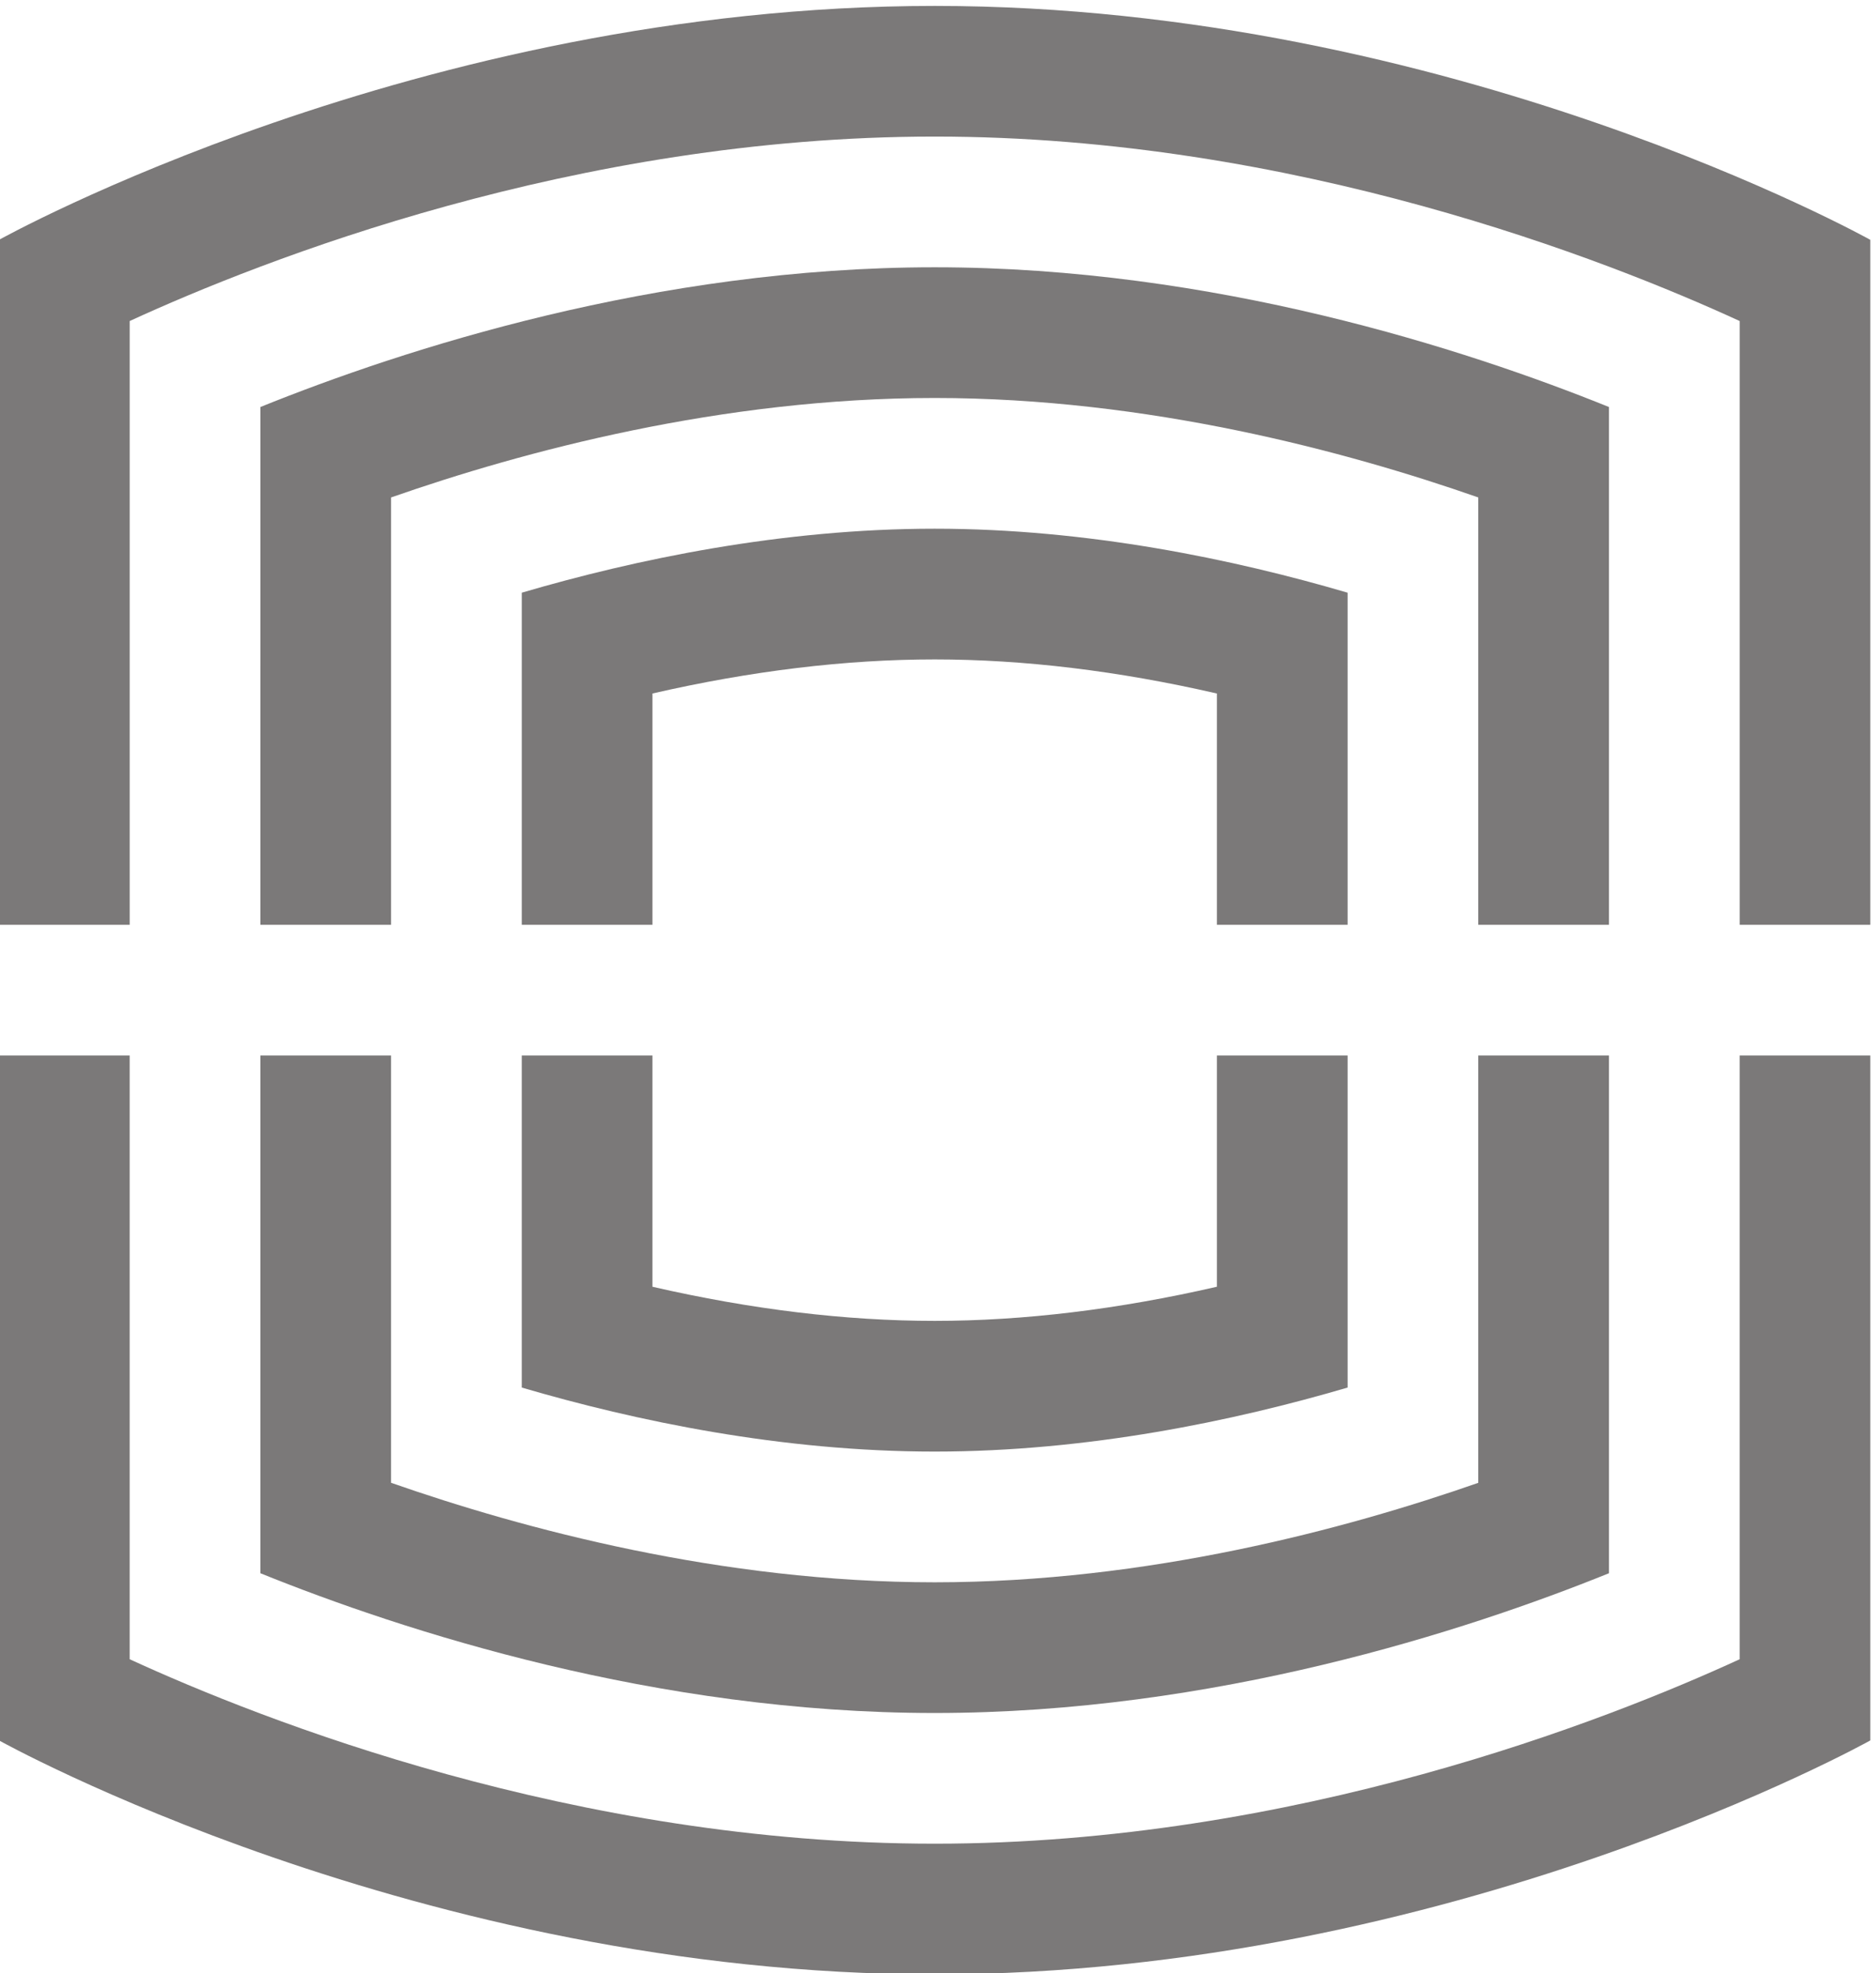
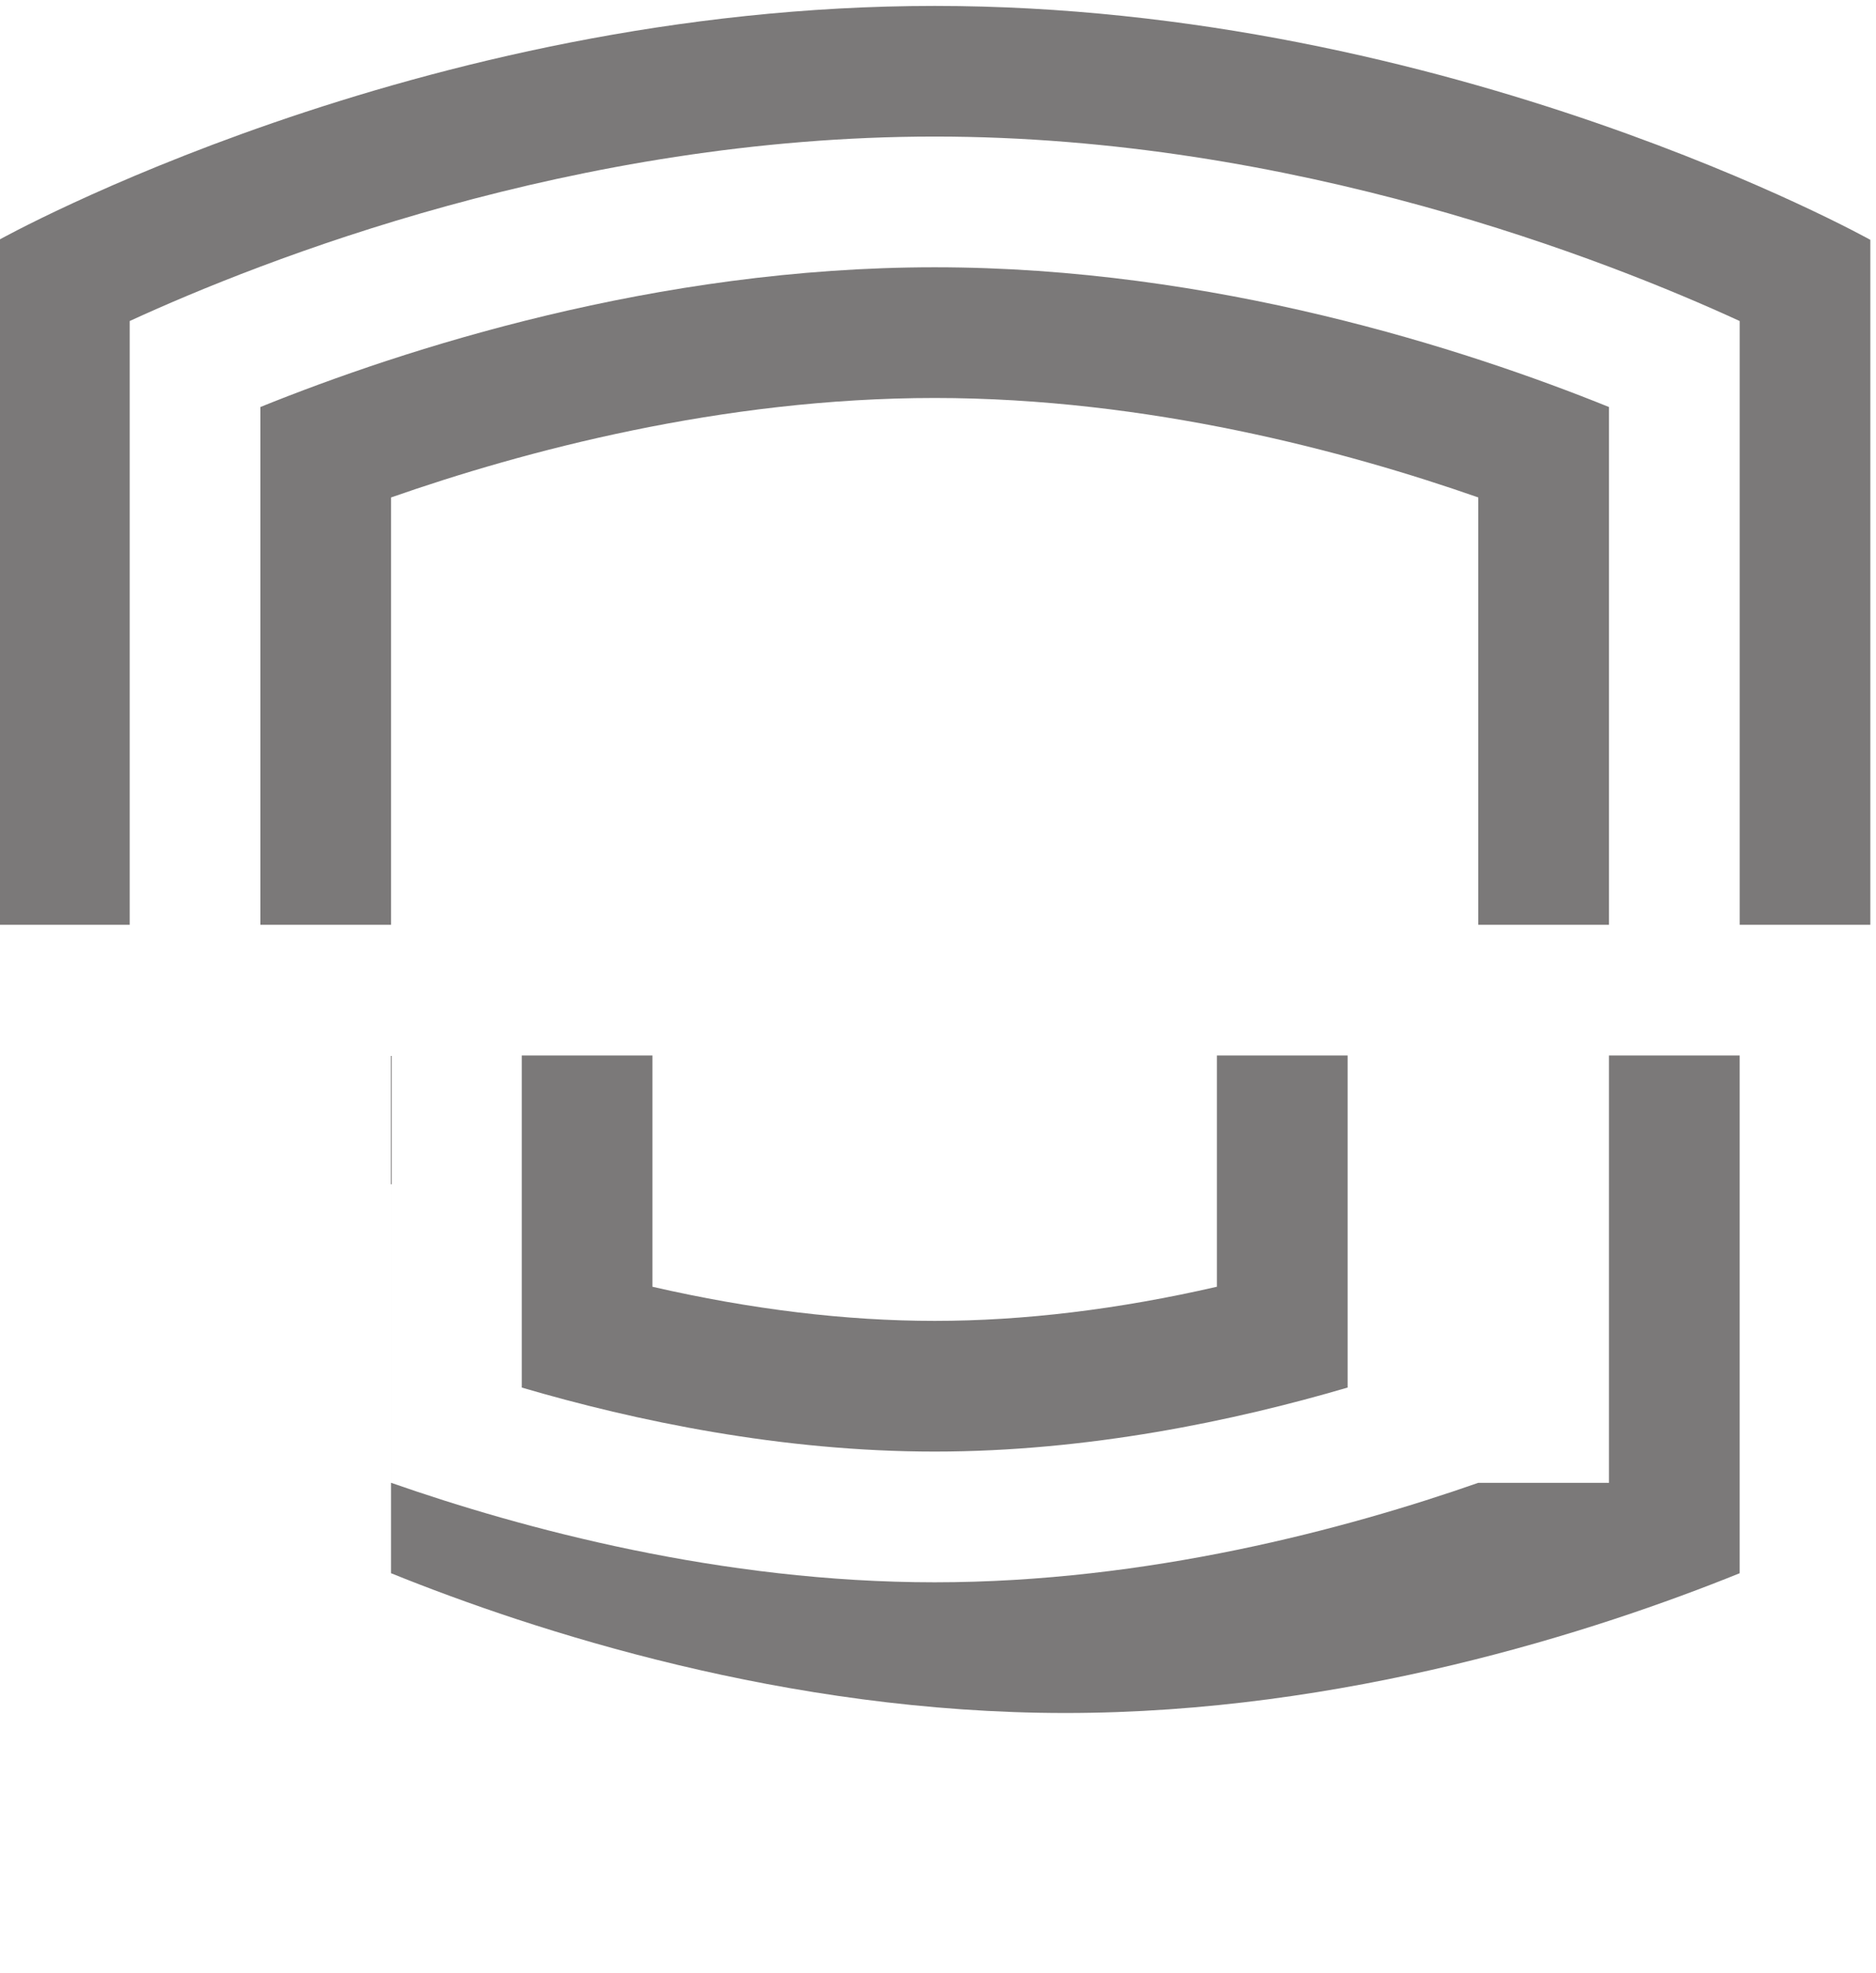
<svg xmlns="http://www.w3.org/2000/svg" xmlns:ns1="http://sodipodi.sourceforge.net/DTD/sodipodi-0.dtd" xmlns:ns2="http://www.inkscape.org/namespaces/inkscape" version="1.1" id="svg1" width="169.17" height="177.933" viewBox="0 0 169.17 177.933" ns1:docname="ISC-Icona-Arrotolabile.svg" ns2:version="1.3.2 (091e20ef0f, 2023-11-25)">
  <defs id="defs1" />
  <ns1:namedview id="namedview1" pagecolor="#ffffff" bordercolor="#000000" borderopacity="0.25" ns2:showpageshadow="2" ns2:pageopacity="0.0" ns2:pagecheckerboard="0" ns2:deskcolor="#d1d1d1" ns2:zoom="4.681974" ns2:cx="84.472917" ns2:cy="88.958205" ns2:window-width="2560" ns2:window-height="1371" ns2:window-x="0" ns2:window-y="0" ns2:window-maximized="1" ns2:current-layer="g1">
    <ns2:page x="0" y="0" ns2:label="1" id="page1" width="169.17" height="177.933" margin="0" bleed="0" />
  </ns1:namedview>
  <g id="g1" ns2:groupmode="layer" ns2:label="1" transform="translate(-35.446,-35.448)">
    <g id="group-R5">
      <path id="path2" d="m 354.426,977.391 h 0.012 v 409.319 c 89.656,41.23 302.074,125.06 545.8,125.06 243.672,0 456.062,-83.8 545.802,-125.06 V 977.391 h -0.01 v 0 h 88.59 v 0 464.359 c 0,0 -284.02,158.59 -634.386,158.59 -350.363,0 -634.39,-158.59 -634.39,-158.59 v -464.359 0 h 88.582 v 0" style="fill:#7b7979;fill-opacity:1;fill-rule:nonzero;stroke:none" transform="matrix(0.133,0,0,-0.133,0,248.827)" />
-       <path id="path3" d="m 1446.03,479.48 c -89.65,-41.23 -302.08,-125.05 -545.8,-125.05 -243.671,0 -456.058,83.789 -545.804,125.05 v 409.321 h -88.582 v -464.36 c 0,0 284.027,-158.601 634.39,-158.601 350.366,0 634.386,158.601 634.386,158.601 v 464.36 h -88.59 V 479.48" style="fill:#7b7979;fill-opacity:1;fill-rule:nonzero;stroke:none" transform="matrix(0.133,0,0,-0.133,0,248.827)" />
      <path id="path4" d="m 531.664,1267.11 c 89.406,31.27 224.055,67.43 368.574,67.43 144.512,0 279.152,-36.16 368.572,-67.43 V 977.391 h 88.61 v 351.029 c -97.11,39.22 -268.03,94.73 -457.182,94.73 -189.16,0 -360.078,-55.51 -457.187,-94.73 l -0.004,-351.029 h 88.613 l 0.004,289.719" style="fill:#7b7979;fill-opacity:1;fill-rule:nonzero;stroke:none" transform="matrix(0.133,0,0,-0.133,0,248.827)" />
-       <path id="path5" d="m 1268.81,599.082 c -89.42,-31.262 -224.06,-67.441 -368.591,-67.441 -144.461,0 -279.129,36.179 -368.563,67.461 v 289.699 h -88.609 l -0.004,-351.02 c 97.117,-39.222 268.047,-94.75 457.176,-94.75 189.211,0 360.111,55.528 457.201,94.75 v 351.02 h -88.61 V 599.082" style="fill:#7b7979;fill-opacity:1;fill-rule:nonzero;stroke:none" transform="matrix(0.133,0,0,-0.133,0,248.827)" />
-       <path id="path6" d="m 708.895,1134.2 c 66.867,15.35 130.996,23.1 191.347,23.1 60.332,0 124.478,-7.75 191.348,-23.12 V 977.391 h 88.61 v 225.149 c -77.18,22.65 -176.17,43.38 -279.958,43.38 -103.789,0 -202.781,-20.73 -279.961,-43.38 l -0.004,-225.149 h 88.614 l 0.004,156.809" style="fill:#7b7979;fill-opacity:1;fill-rule:nonzero;stroke:none" transform="matrix(0.133,0,0,-0.133,0,248.827)" />
+       <path id="path5" d="m 1268.81,599.082 c -89.42,-31.262 -224.06,-67.441 -368.591,-67.441 -144.461,0 -279.129,36.179 -368.563,67.461 v 289.699 l -0.004,-351.02 c 97.117,-39.222 268.047,-94.75 457.176,-94.75 189.211,0 360.111,55.528 457.201,94.75 v 351.02 h -88.61 V 599.082" style="fill:#7b7979;fill-opacity:1;fill-rule:nonzero;stroke:none" transform="matrix(0.133,0,0,-0.133,0,248.827)" />
      <path id="path7" d="m 1091.59,732.012 c -66.91,-15.371 -131.055,-23.141 -191.367,-23.141 -60.301,0 -124.43,7.77 -191.336,23.129 V 888.801 H 620.273 V 663.66 C 697.469,641 796.465,620.262 900.223,620.262 1003.99,620.262 1103,641 1180.2,663.66 v 225.141 h -88.61 V 732.012" style="fill:#7b7979;fill-opacity:1;fill-rule:nonzero;stroke:none" transform="matrix(0.133,0,0,-0.133,0,248.827)" />
    </g>
  </g>
</svg>